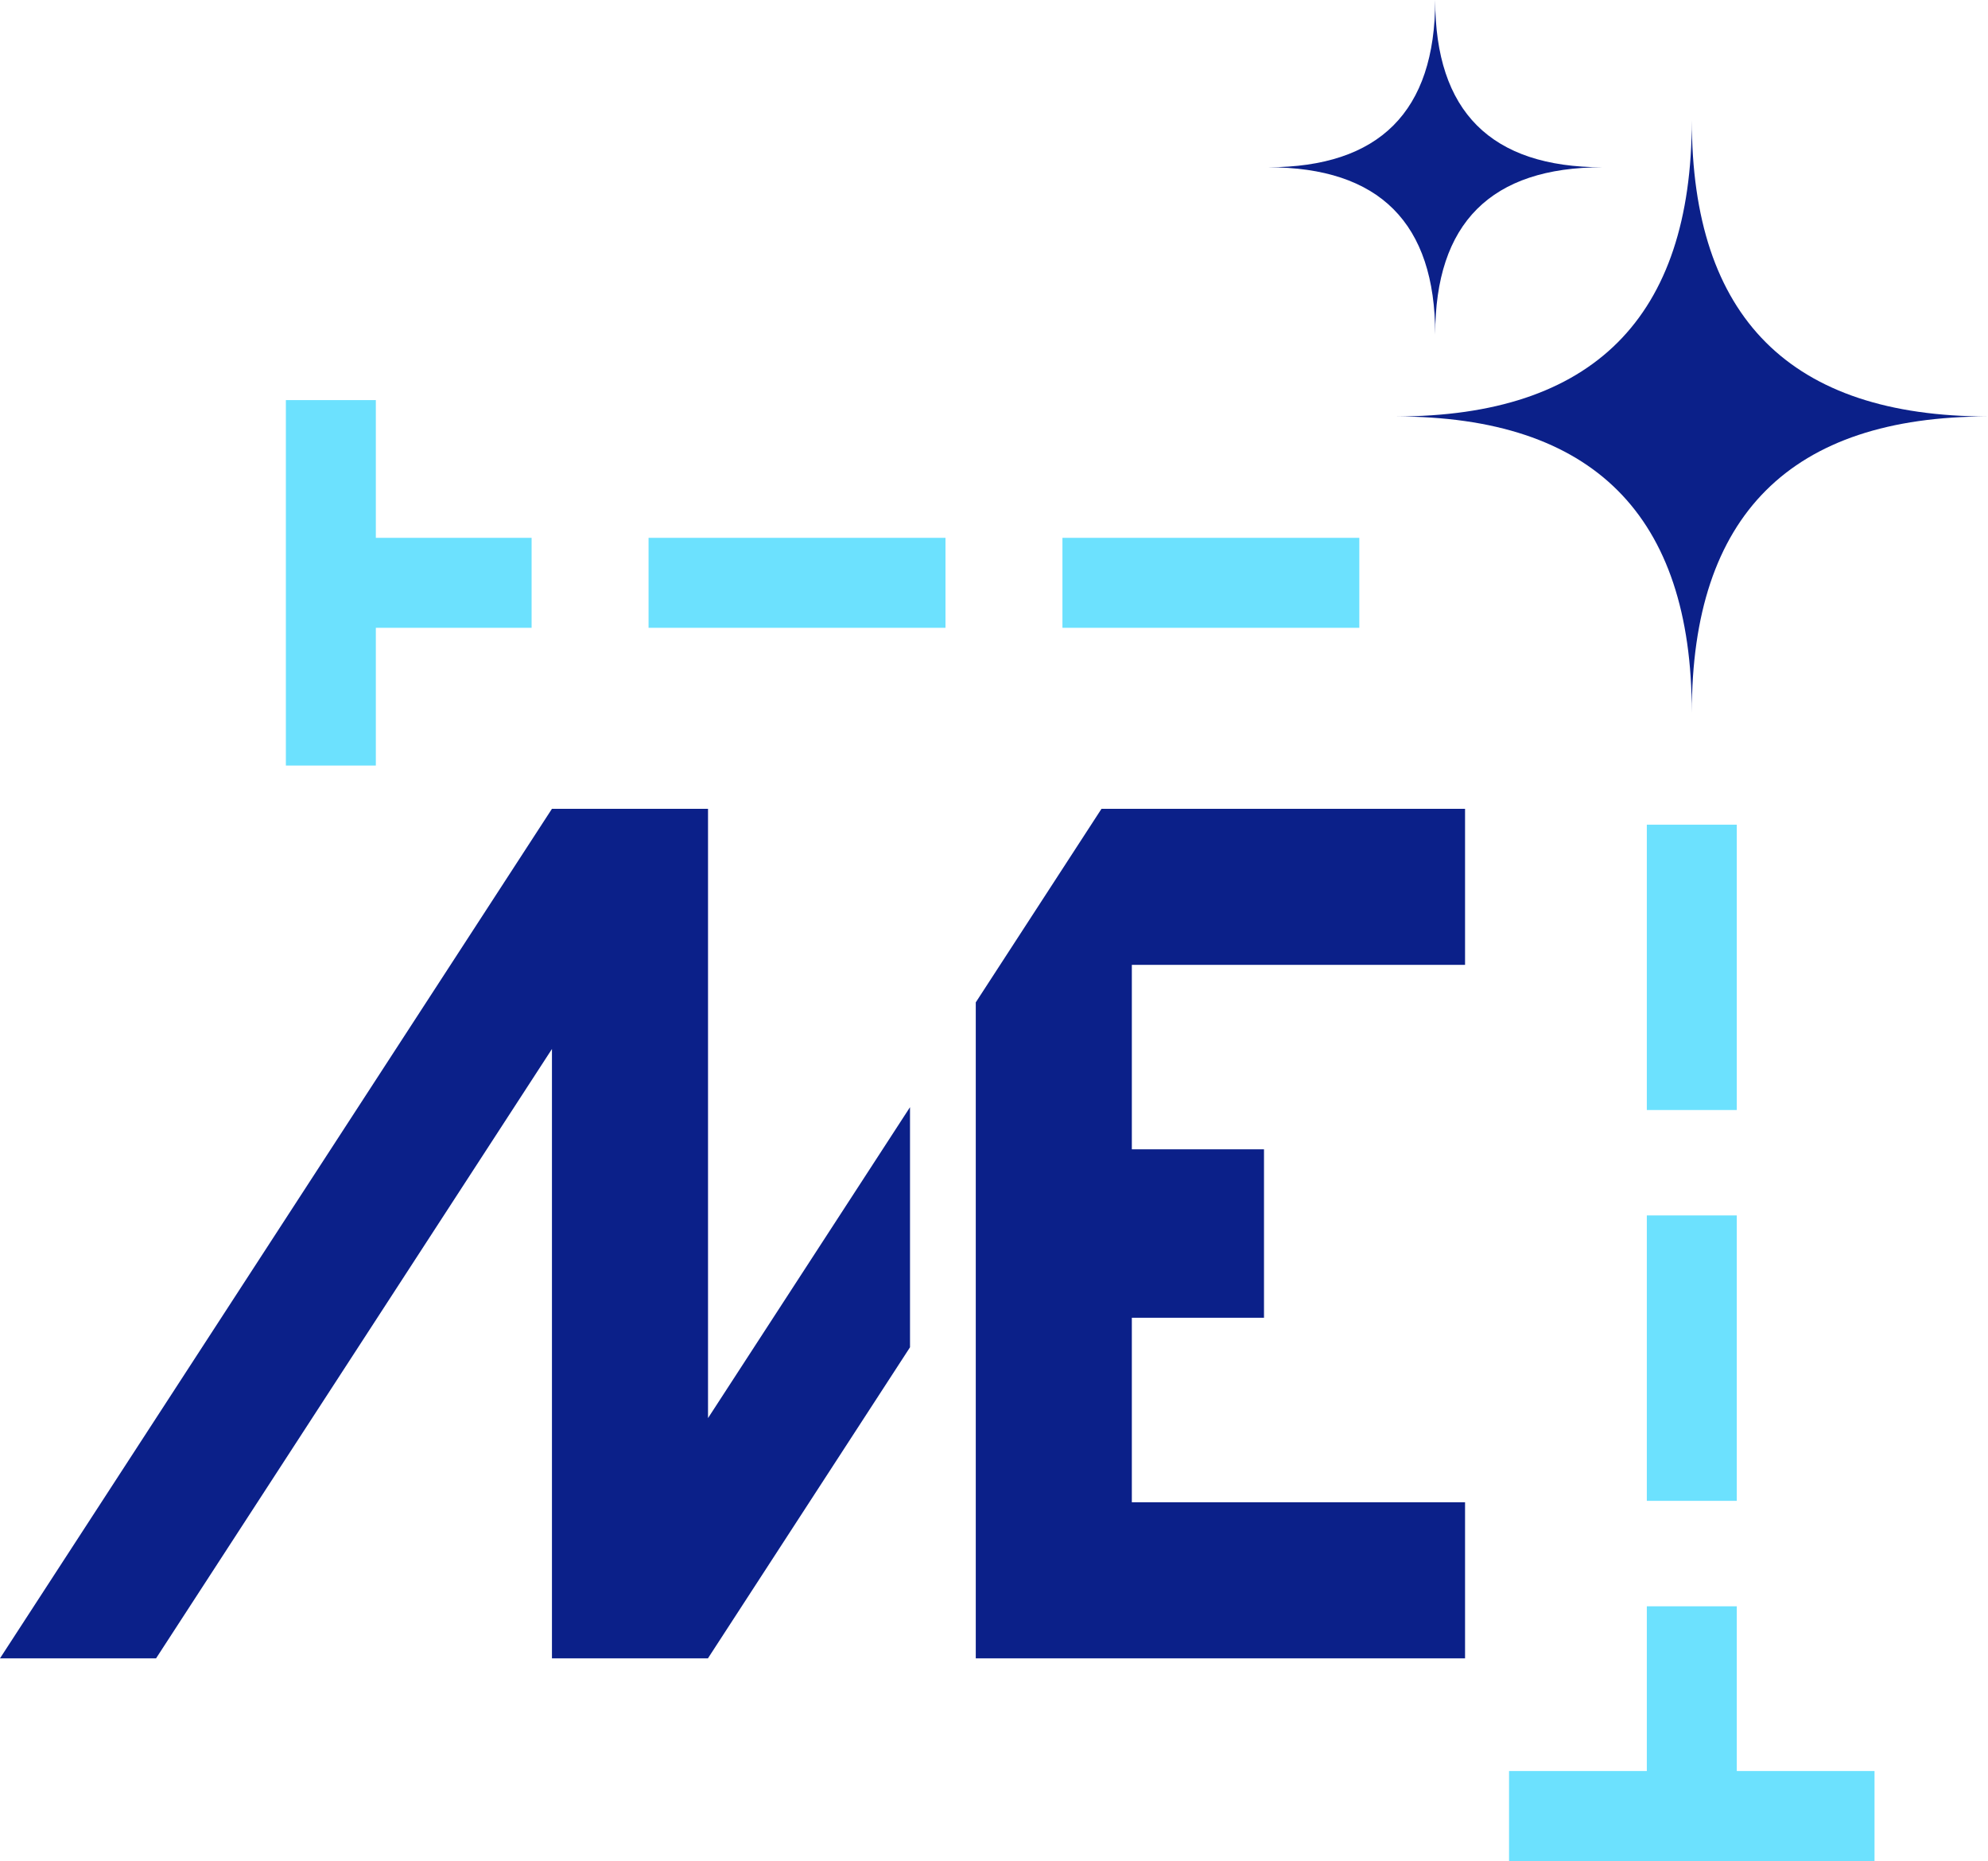
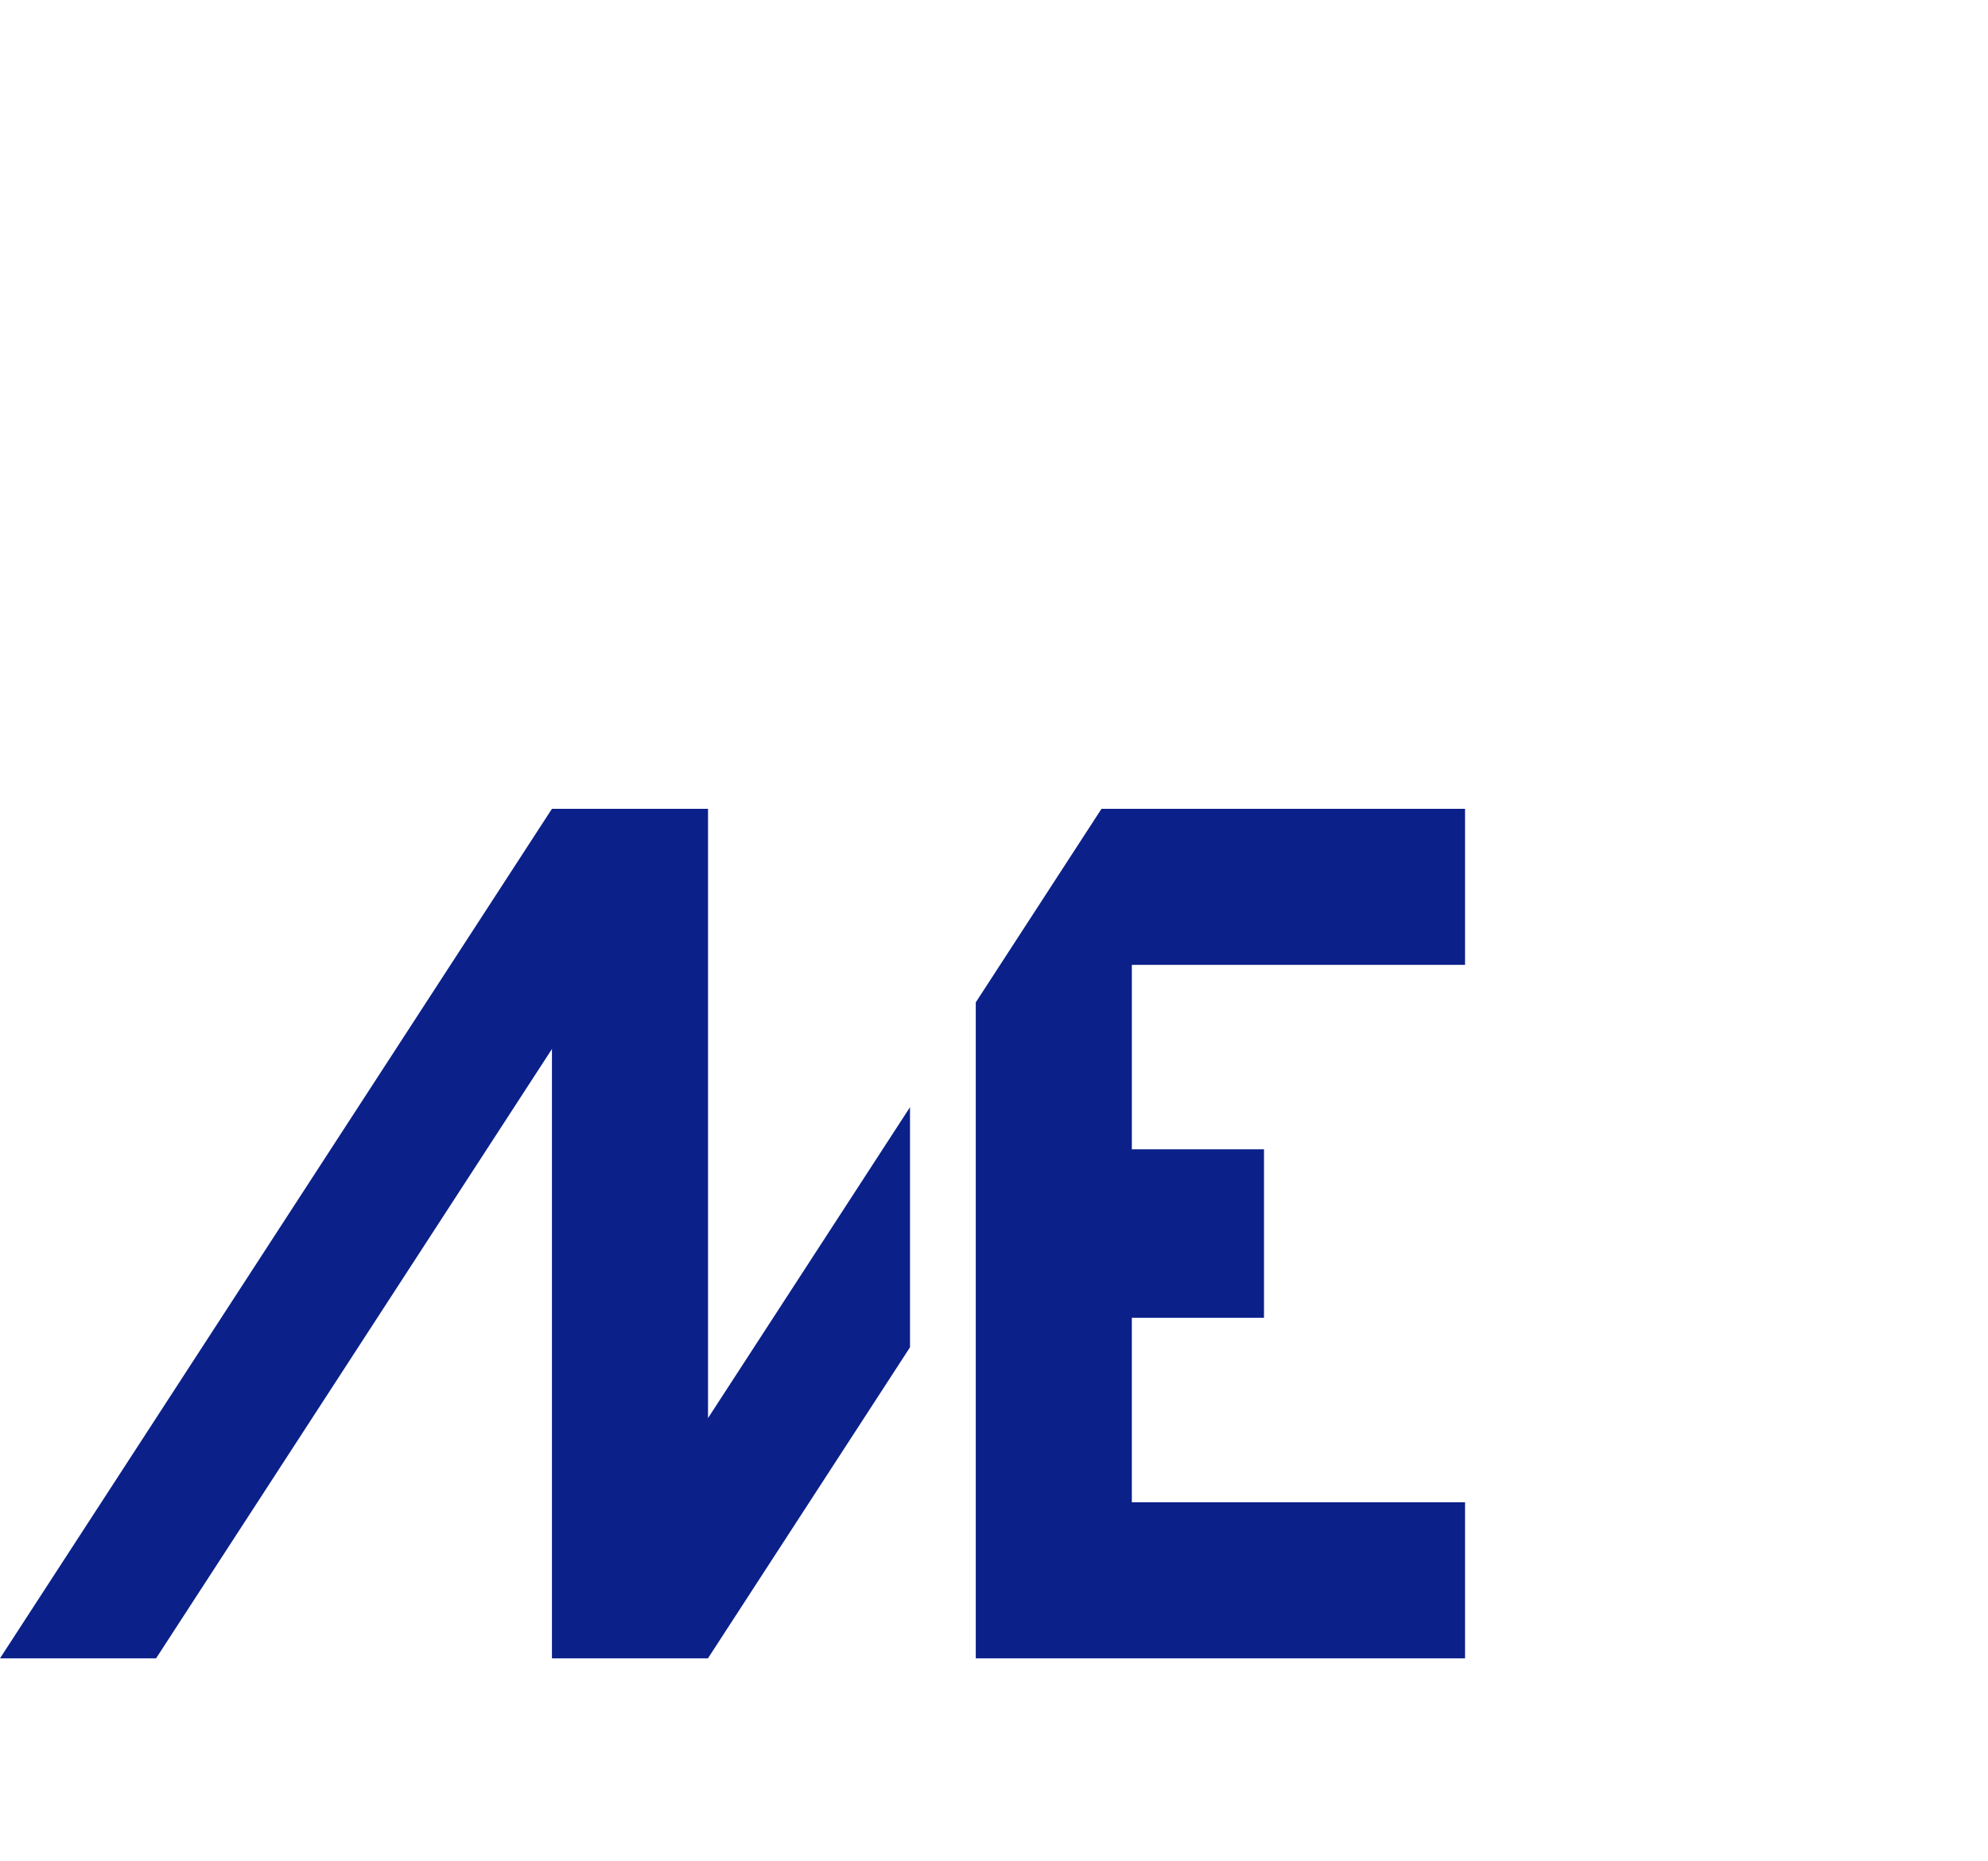
<svg xmlns="http://www.w3.org/2000/svg" id="artwork" viewBox="0 0 464.05 434.35">
  <defs>
    <style>
      .cls-2{fill:#0b2089}
    </style>
  </defs>
  <path d="M165.27 188.77h-36.43L0 387.05h36.43l92.41-142.22v142.22h36.43v-.03l47.15-72.57v-56.04l-47.15 72.57V188.77zm98.93 161.85v-43.06h30.85v-39.31H264.2V225.2h77.78v-36.43h-84.86l-29.35 45.18v153.1h114.21v-36.43H264.2z" class="cls-2" />
-   <path fill="#6ce1fe" d="M151.39 125.53h69.31v21h-69.31zm96.61 0h69.3v21H248zM87.73 93.38h-21v85.3h21v-32.15h36.36v-21H87.73V93.38zm296.68 99.09h21v66.61h-21zm0 91.21h21v66.61h-21zm21 129.67V374.9h-21v38.45h-32.16v21h85.31v-21h-32.15z" />
-   <path d="M374.05 39.04c-26.03 0-39.04 13.01-39.04 39.04 0-26.03-13.01-39.04-39.04-39.04 26.03 0 39.04-13.02 39.04-39.04 0 26.03 13.01 39.04 39.04 39.04Zm90 58.16c-46.09 0-69.14 23.05-69.14 69.14 0-46.09-23.05-69.14-69.14-69.14 46.09 0 69.14-23.05 69.14-69.14 0 46.09 23.05 69.14 69.14 69.14Z" class="cls-2" />
</svg>